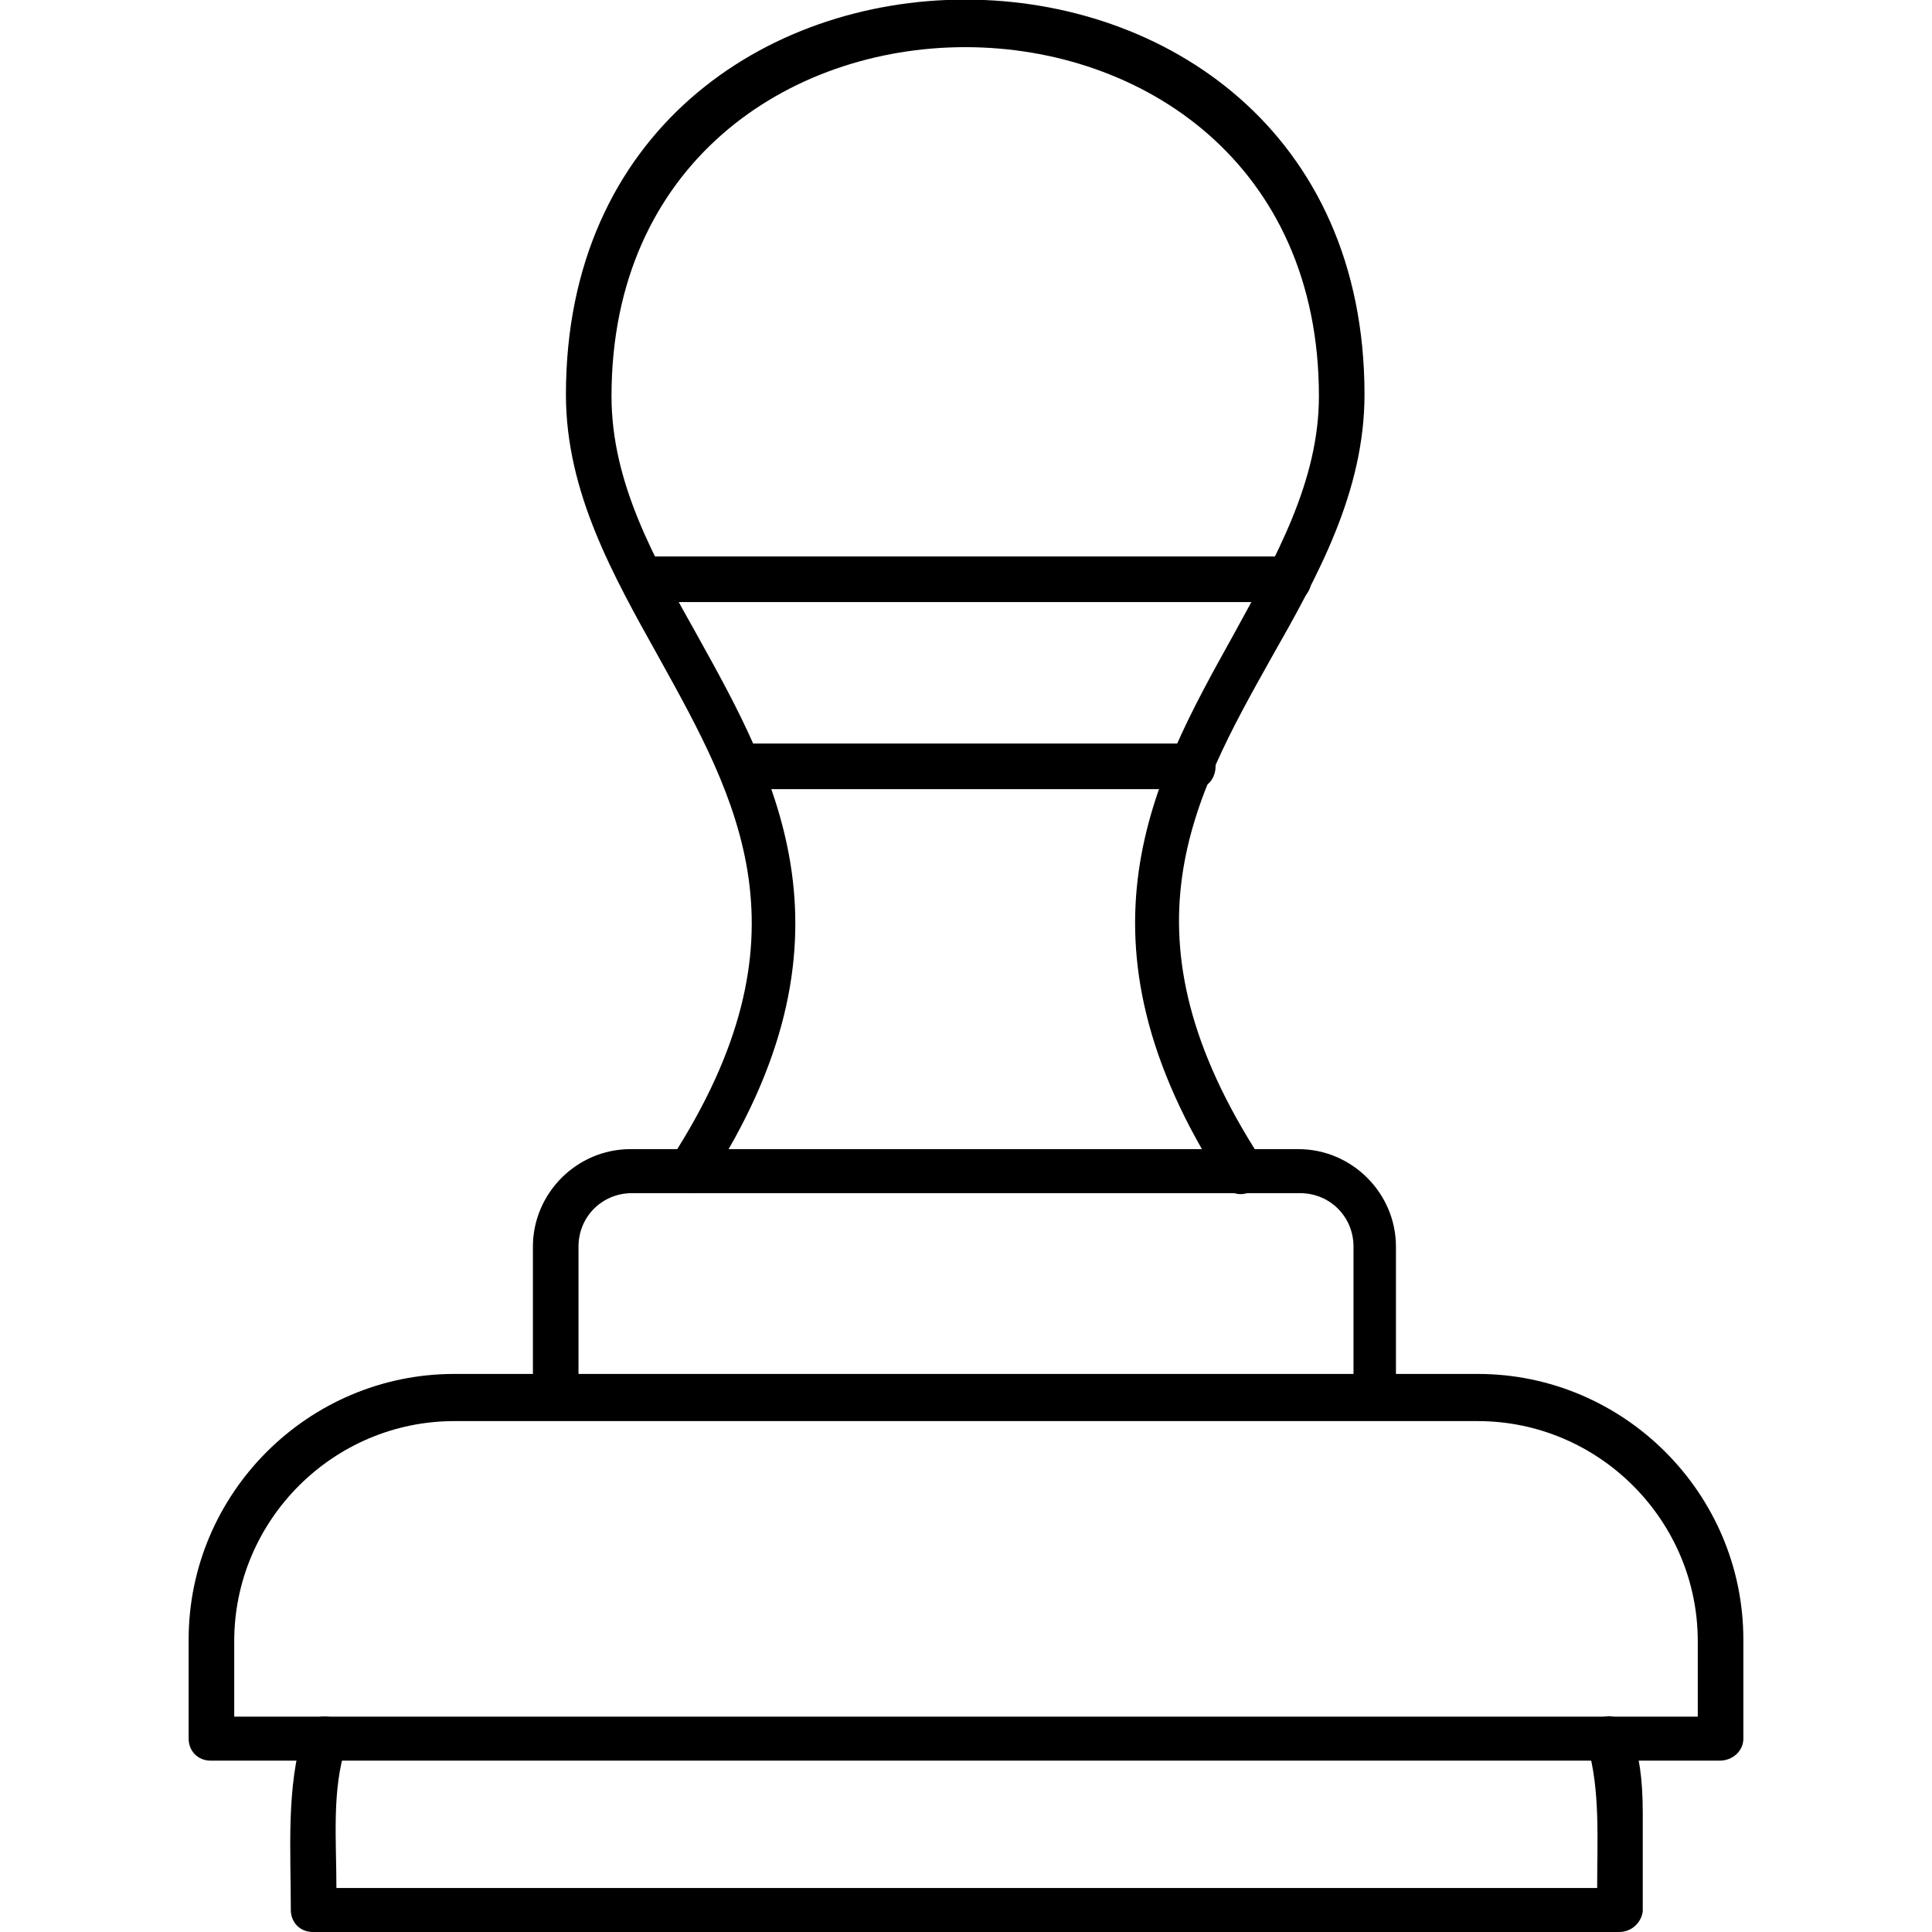
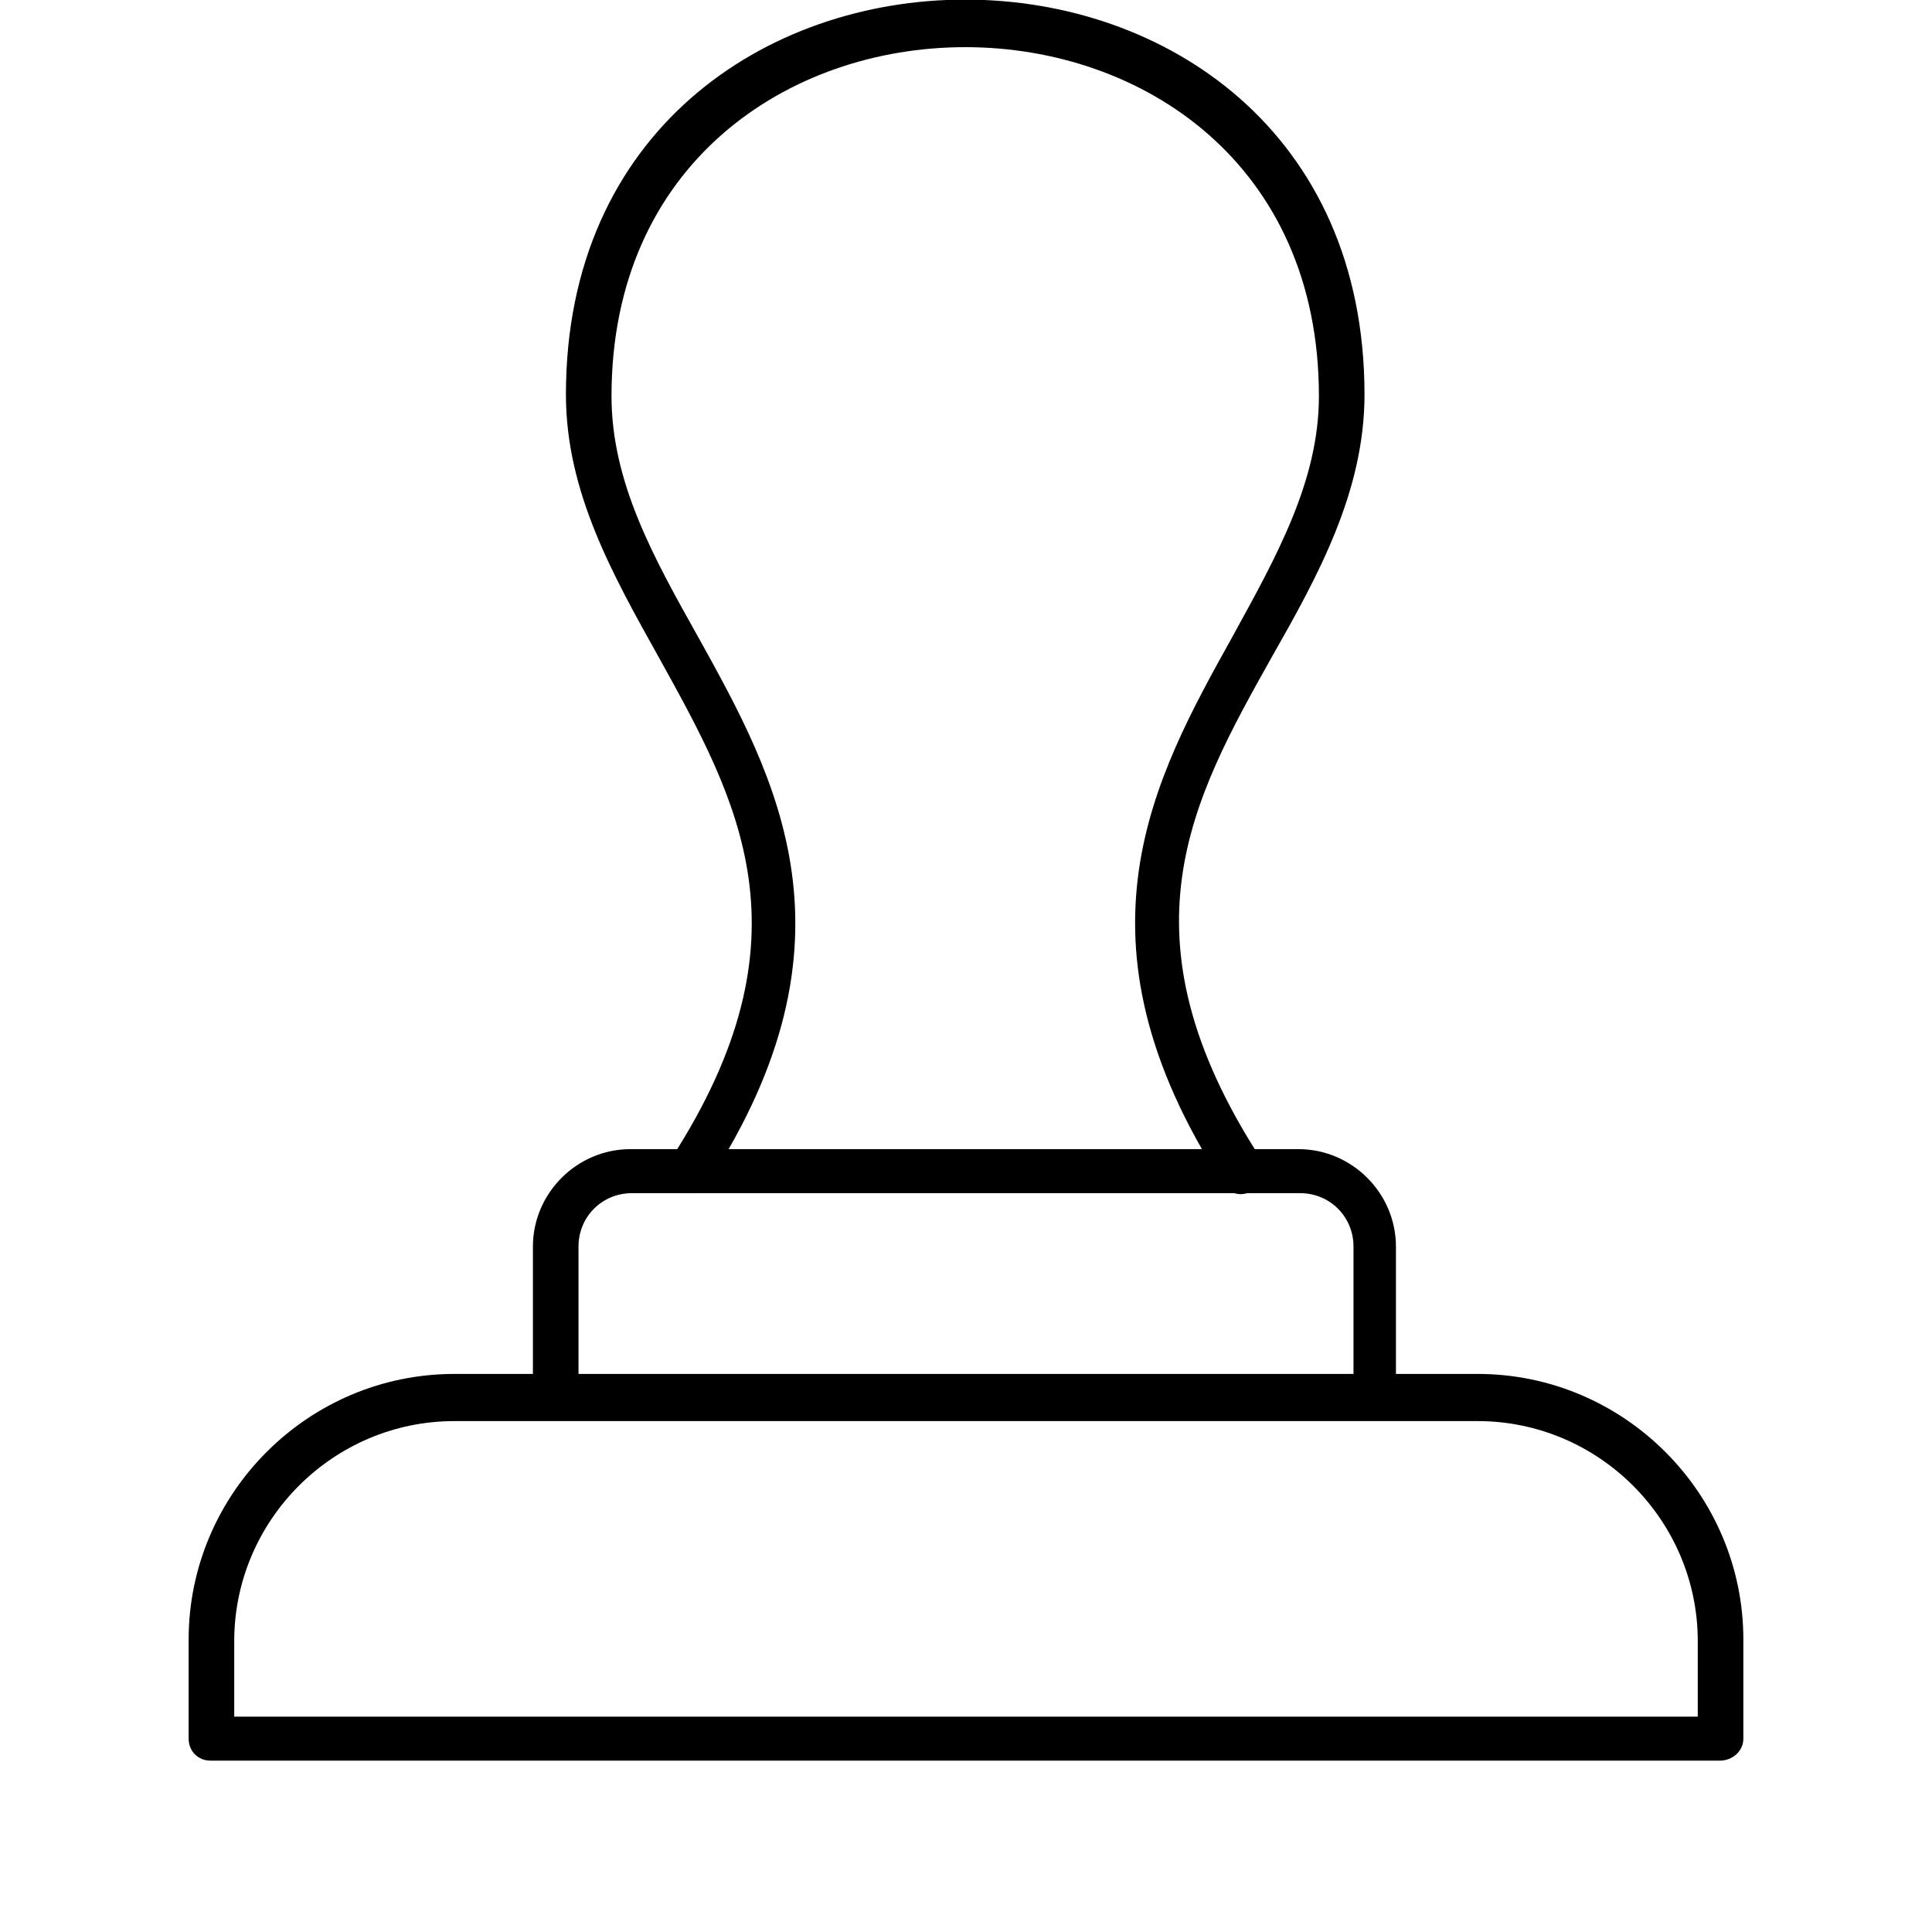
<svg xmlns="http://www.w3.org/2000/svg" xml:space="preserve" style="enable-background:new 0 0 122.9 122.9;" viewBox="0 0 122.9 122.9" y="0px" x="0px" text-rendering="geometricPrecision" image-rendering="optimizeQuality" shape-rendering="geometricPrecision" id="Calque_1" version="1.1">
  <style type="text/css">
	.st0{fill-rule:evenodd;clip-rule:evenodd;}
</style>
  <g id="Layer_x0020_1">
    <path d="M109.4,112h-96c-0.8,0-1.4-0.6-1.4-1.4v-6.3c0-9.3,7.6-16.9,16.9-16.9H94c9.3,0,16.9,7.6,16.9,16.9v6.3   C110.9,111.4,110.2,112,109.4,112z M14.9,109.2H108v-4.8c0-7.7-6.3-14-14-14H28.9c-7.7,0-14,6.3-14,14L14.9,109.2z" class="st0" />
-     <path d="M103,122.9H19.9c-0.8,0-1.4-0.6-1.4-1.4c0-3.8-0.3-7.8,0.8-11.3c0.6-1.8,3.3-1,2.7,0.9c-0.9,2.8-0.6,5.9-0.6,9   h80.2c0-3.1,0.2-6.2-0.6-9c-0.6-1.8,3.5-4.7,3.5,4.2l0,6.3C104.4,122.3,103.8,122.9,103,122.9L103,122.9z" class="st0" />
    <path d="M43.9,75.9c-1.1,0-1.8-1.3-1.2-2.2C51.8,59.6,47,51,41.9,41.8c-2.9-5.2-5.9-10.5-5.9-16.7   c0-33.5,50.8-33.5,50.8,0c0,6.2-3,11.6-5.9,16.7c-5.1,9.1-9.9,17.7-0.7,31.9c1,1.6-1.4,3.2-2.4,1.6c-10.1-15.6-4.4-25.8,0.6-34.8   c2.8-5.1,5.5-9.9,5.5-15.3c0-29.6-45-29.6-45,0c0,5.5,2.7,10.3,5.5,15.3c5,9,10.7,19.3,0.6,34.8C44.8,75.7,44.3,75.9,43.9,75.9   L43.9,75.9z" class="st0" />
-     <path d="M82,38.3H40.9c-1.9,0-1.9-2.9,0-2.9H82C83.9,35.4,83.9,38.3,82,38.3z" class="st0" />
-     <path d="M47.1,50.2c-1.9,0-1.9-2.9,0-2.9h28.8c1.9,0,1.9,2.9,0,2.9H47.1z" class="st0" />
    <path d="M87.5,90.3c-0.8,0-1.4-0.6-1.4-1.4v-9.6c0-1.9-1.5-3.4-3.4-3.4H40.2c-1.9,0-3.4,1.5-3.4,3.4v9.6   c0,1.9-2.9,1.9-2.9,0v-9.6c0-3.4,2.8-6.2,6.2-6.2h42.5c3.4,0,6.2,2.8,6.2,6.2v9.6C89,89.7,88.3,90.3,87.5,90.3z" class="st0" />
  </g>
</svg>